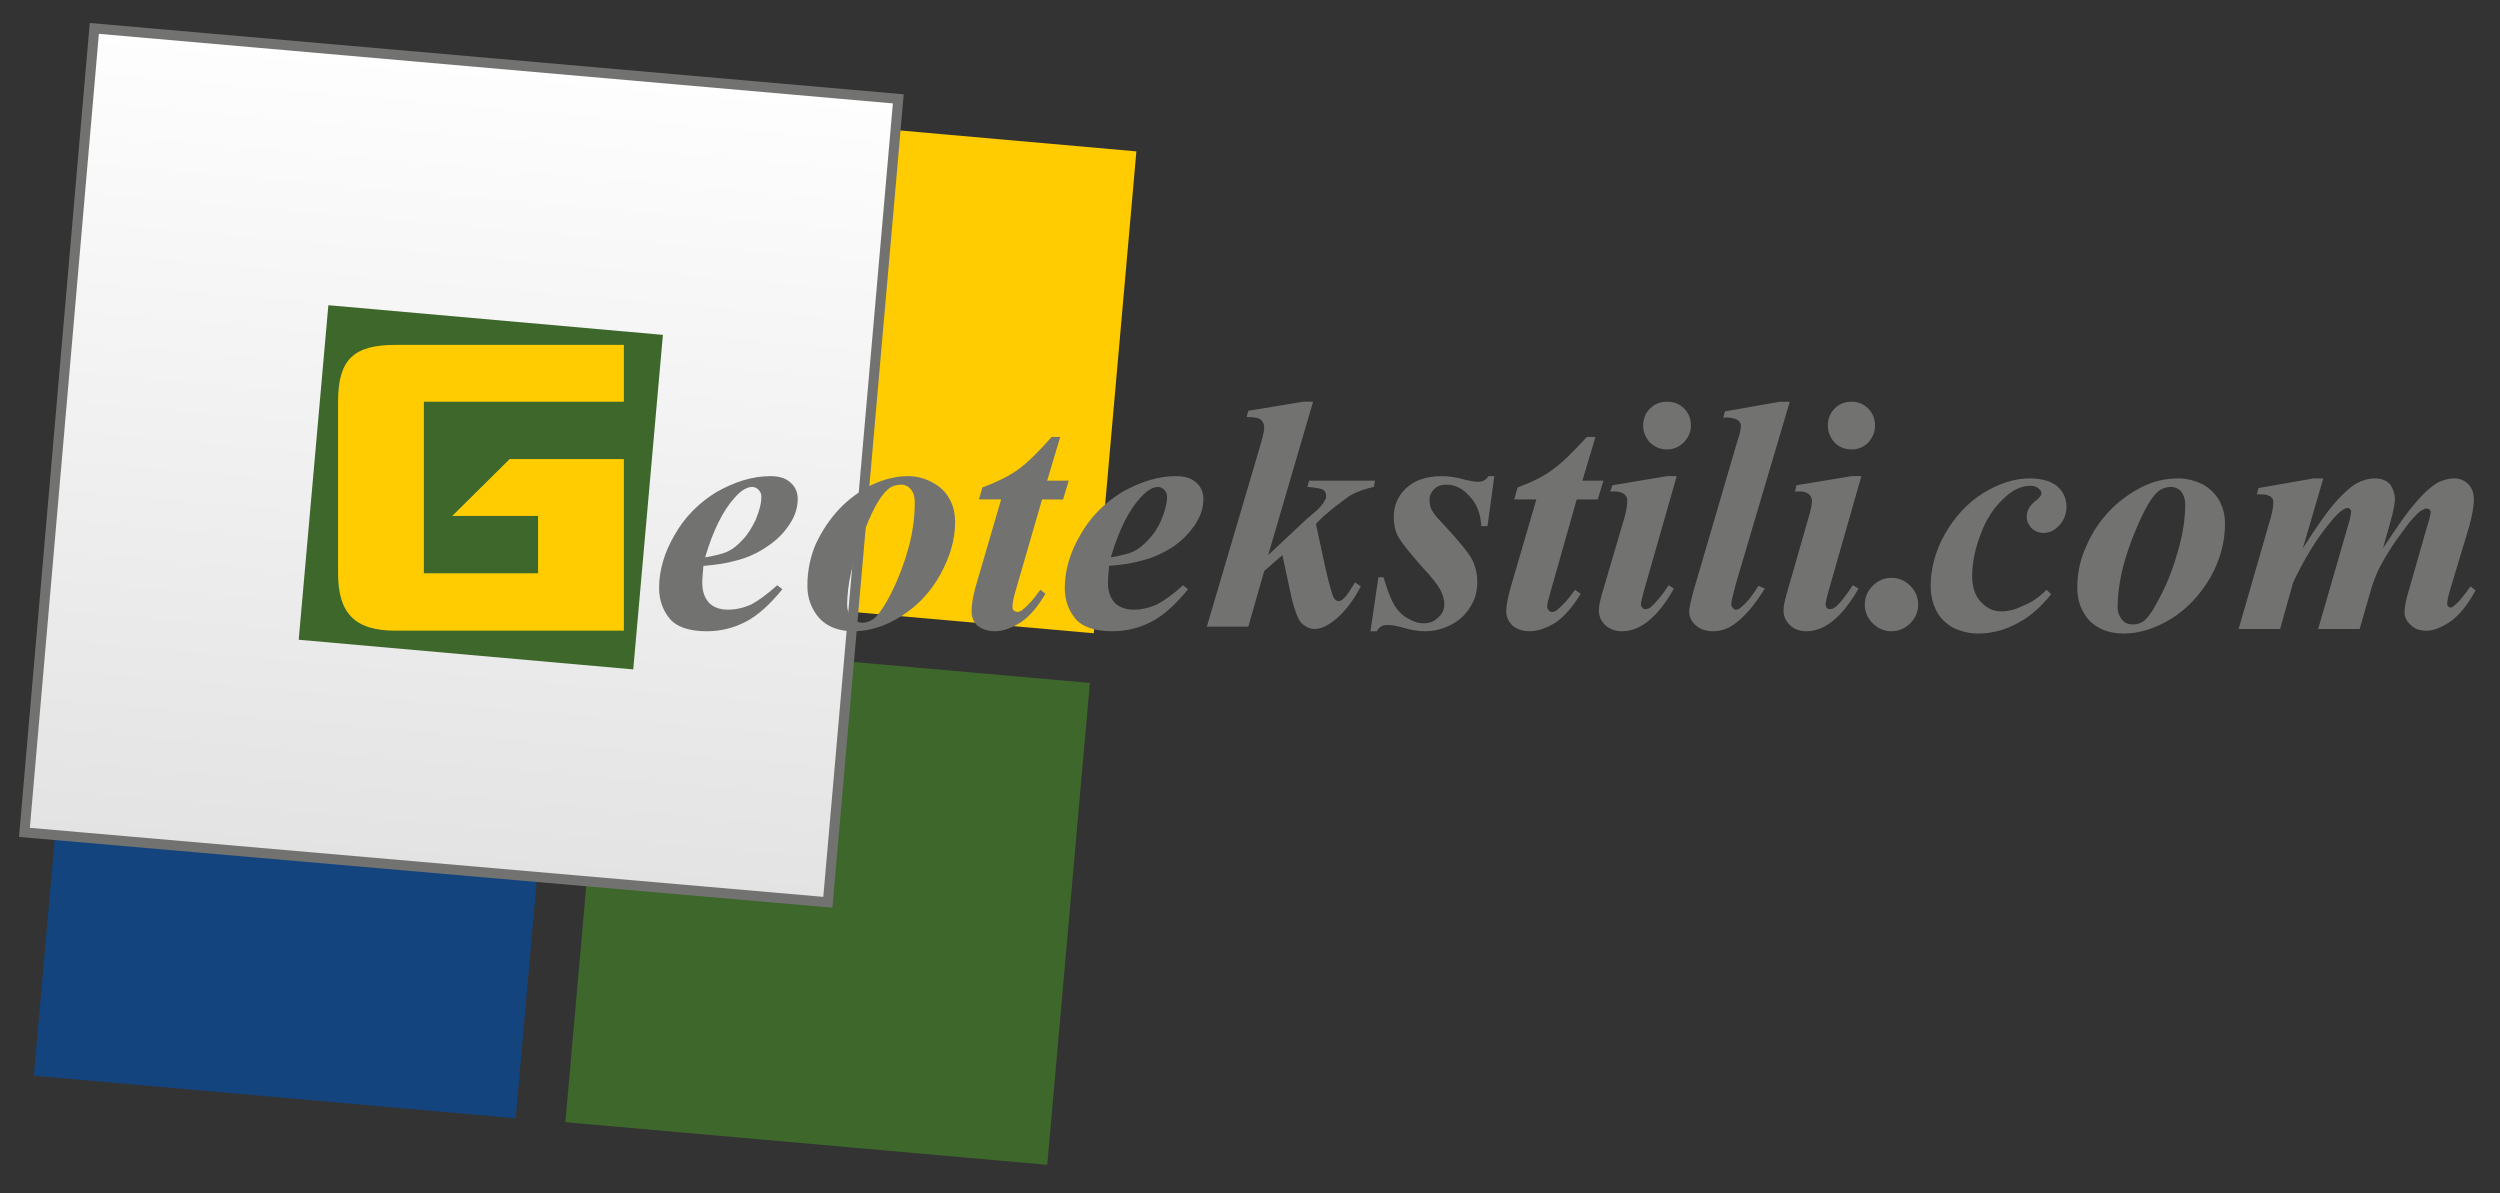
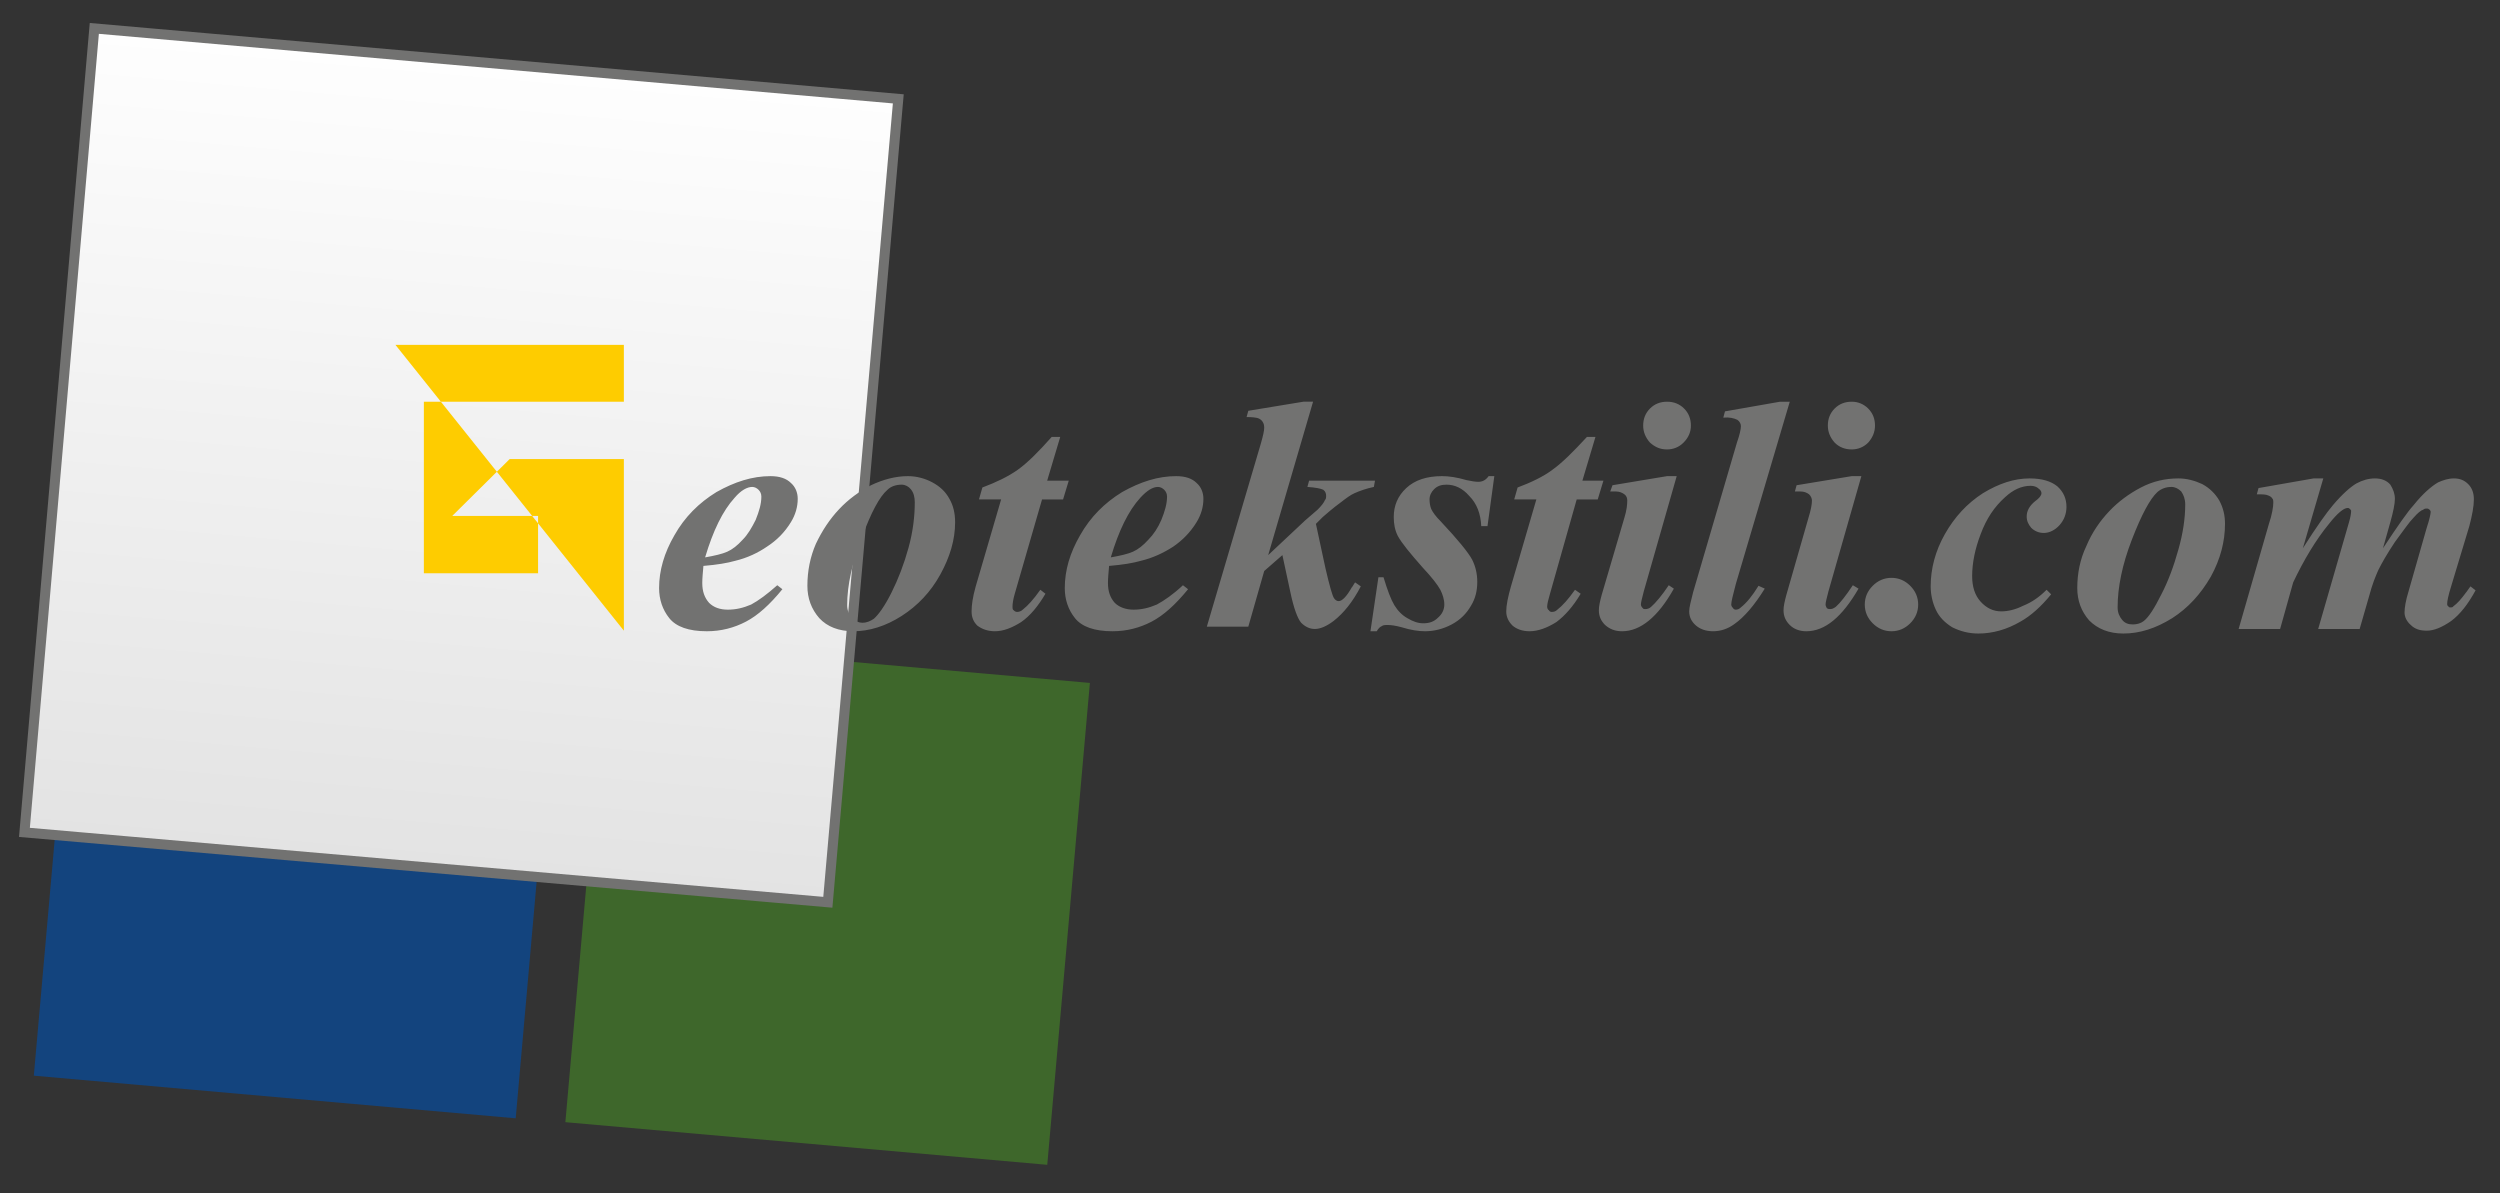
<svg xmlns="http://www.w3.org/2000/svg" xml:space="preserve" width="44mm" height="21mm" version="1.1" style="shape-rendering:geometricPrecision; text-rendering:geometricPrecision; image-rendering:optimizeQuality; fill-rule:evenodd; clip-rule:evenodd" viewBox="0 0 4400 2100">
  <rect x="0" y="0" width="4400" height="2100" fill="#333333" stroke="none" />
  <defs>
    <style type="text/css">
   
    .str0 {stroke:#727271;stroke-width:17.63}
    .fil1 {fill:#FECC00}
    .fil2 {fill:#3E672B}
    .fil0 {fill:#13447E}
    .fil4 {fill:#727271;fill-rule:nonzero}
    .fil3 {fill:url(#id0)}
   
  </style>
    <linearGradient id="id0" gradientUnits="userSpaceOnUse" x1="750.01" y1="1526.58" x2="873.78" y2="111.882">
      <stop offset="0" style="stop-opacity:1; stop-color:#E3E3E3" />
      <stop offset="1" style="stop-opacity:1; stop-color:#FEFEFE" />
    </linearGradient>
  </defs>
  <g id="Layer_x0020_1">
    <g id="_2169159212352">
      <rect class="fil0" transform="matrix(0.52 0.046 -0.046 0.52 134.553 1045.07)" width="1631" height="1631" />
-       <rect class="fil1" transform="matrix(0.52 0.046 -0.046 0.52 1151.93 191.397)" width="1631" height="1631" />
      <rect class="fil2" transform="matrix(0.52 0.046 -0.046 0.52 1070.08 1126.92)" width="1631" height="1631" />
      <polygon class="fil3 str0" points="166,50 1581,174 1457,1588 43,1465 " />
-       <rect class="fil2" transform="matrix(0.361 0.032 -0.032 0.361 577.92 537.179)" width="1631" height="1631" />
-       <path class="fil1" d="M696 607l402 0 0 100 -352 0 0 302 201 0 0 -101 -151 0 101 -100 201 0 0 302c-134,0 -268,0 -402,0 -71,0 -101,-30 -101,-101 0,-136 0,-160 0,-302 0,-74 27,-100 101,-100z" />
+       <path class="fil1" d="M696 607l402 0 0 100 -352 0 0 302 201 0 0 -101 -151 0 101 -100 201 0 0 302z" />
      <path class="fil4" d="M1238 996c-1,12 -2,22 -2,30 0,15 4,26 12,35 8,8 19,12 33,12 14,0 27,-3 41,-9 13,-7 28,-18 46,-34l9 7c-22,27 -43,46 -64,57 -21,11 -44,17 -69,17 -32,0 -54,-8 -66,-23 -12,-15 -18,-33 -18,-53 0,-31 9,-62 27,-93 18,-32 43,-57 74,-76 32,-18 63,-28 95,-28 16,0 28,4 36,12 8,7 12,17 12,28 0,14 -4,28 -12,41 -11,18 -25,32 -42,43 -16,11 -35,20 -56,25 -14,4 -32,7 -56,9zm3 -15c17,-3 30,-6 39,-10 9,-4 18,-11 27,-21 9,-9 16,-21 23,-35 6,-15 10,-28 10,-41 0,-5 -2,-9 -5,-12 -3,-3 -7,-5 -11,-5 -9,0 -20,6 -31,19 -21,23 -38,58 -52,105zm357 -143c15,0 30,4 43,11 13,7 23,16 30,29 7,12 10,26 10,41 0,31 -9,61 -26,92 -17,31 -40,55 -68,73 -28,18 -57,27 -85,27 -26,0 -46,-8 -60,-23 -14,-16 -21,-35 -21,-57 0,-26 5,-51 15,-74 11,-23 24,-43 41,-61 16,-17 35,-31 56,-42 21,-10 43,-16 65,-16zm-11 15c-10,0 -19,3 -25,9 -14,12 -29,40 -45,84 -17,44 -26,84 -26,119 0,9 3,16 8,22 6,6 12,9 19,9 8,0 14,-3 20,-7 8,-7 19,-22 31,-46 12,-24 22,-50 30,-79 8,-29 11,-56 11,-80 0,-9 -2,-17 -7,-23 -4,-5 -10,-8 -16,-8zm279 -84l-23 77 38 0 -10 33 -37 0 -48 166c-3,10 -4,18 -4,23 0,2 0,5 2,6 2,2 4,3 6,3 3,0 7,-1 10,-4 9,-7 19,-18 31,-35l9 7c-13,22 -27,39 -43,50 -16,10 -31,16 -46,16 -13,0 -23,-4 -31,-10 -7,-7 -10,-15 -10,-25 0,-11 2,-25 7,-43l45 -154 -39 0 6 -21c24,-9 45,-19 62,-31 17,-12 37,-32 60,-58l15 0zm86 227c-1,12 -2,22 -2,30 0,15 4,26 12,35 8,8 20,12 33,12 14,0 27,-3 41,-9 13,-7 29,-18 46,-34l9 7c-22,27 -43,46 -64,57 -21,11 -44,17 -69,17 -32,0 -54,-8 -66,-23 -12,-15 -18,-33 -18,-53 0,-31 9,-62 27,-93 18,-32 43,-57 74,-76 32,-18 63,-28 95,-28 16,0 28,4 36,12 8,7 12,17 12,28 0,14 -4,28 -12,41 -11,18 -25,32 -41,43 -17,11 -36,20 -57,25 -14,4 -32,7 -56,9zm3 -15c17,-3 30,-6 39,-10 9,-4 18,-11 27,-21 9,-9 17,-21 23,-35 6,-15 10,-28 10,-41 0,-5 -2,-9 -5,-12 -3,-3 -7,-5 -11,-5 -9,0 -19,6 -31,19 -21,23 -38,58 -52,105zm356 -274l-79 270 65 -61 22 -19c6,-6 11,-12 13,-17 2,-2 2,-5 2,-7 0,-4 -1,-8 -5,-11 -4,-2 -13,-4 -28,-5l3 -11 116 0 -2 11c-14,3 -25,7 -34,11 -7,3 -15,9 -24,16 -15,11 -25,20 -32,26l-12 12 17 79c7,30 12,48 15,52 2,3 5,5 8,5 6,0 14,-8 23,-24 2,-2 3,-5 6,-9l10 7c-14,27 -30,47 -48,61 -12,9 -23,14 -33,14 -9,0 -17,-4 -24,-11 -6,-7 -13,-25 -19,-54l-14 -65 -32 28 -28 98 -73 0 95 -322c4,-14 6,-23 6,-28 0,-5 -1,-8 -3,-11 -2,-3 -5,-5 -8,-6 -3,-1 -10,-2 -20,-2l3 -11 97 -16 17 0zm319 131l-12 88 -11 0c-1,-22 -8,-40 -21,-53 -12,-14 -26,-20 -40,-20 -9,0 -16,2 -22,8 -5,5 -8,11 -8,18 0,6 1,12 3,17 3,6 8,13 17,22 30,32 48,54 55,67 6,12 9,25 9,39 0,15 -3,29 -11,42 -8,14 -19,25 -34,33 -15,8 -31,12 -47,12 -11,0 -25,-2 -41,-7 -11,-3 -19,-4 -24,-4 -5,0 -9,0 -11,2 -3,1 -6,4 -9,9l-11 0 14 -95 9 0c7,23 13,39 19,49 6,10 14,18 23,23 10,6 19,9 28,9 11,0 19,-3 26,-10 7,-6 11,-14 11,-23 0,-9 -3,-18 -7,-26 -5,-9 -15,-22 -31,-39 -22,-25 -37,-43 -44,-56 -5,-10 -7,-21 -7,-33 0,-20 7,-37 22,-51 15,-14 36,-21 63,-21 12,0 26,2 43,7 9,2 16,3 21,3 7,0 13,-3 18,-10l10 0zm178 -69l-23 77 37 0 -10 33 -37 0 -47 166c-3,10 -5,18 -5,23 0,2 1,5 3,6 1,2 3,3 5,3 4,0 7,-1 10,-4 9,-7 19,-18 31,-35l10 7c-13,22 -28,39 -43,50 -16,10 -32,16 -47,16 -13,0 -23,-4 -30,-10 -7,-7 -11,-15 -11,-25 0,-11 3,-25 8,-43l45 -154 -39 0 6 -21c24,-9 45,-19 61,-31 17,-12 37,-32 61,-58l15 0zm126 -62c12,0 22,4 30,12 8,8 12,18 12,30 0,11 -4,21 -13,30 -8,8 -18,12 -29,12 -12,0 -21,-4 -30,-12 -8,-9 -12,-19 -12,-30 0,-12 4,-22 12,-30 8,-8 18,-12 30,-12zm17 131l-58 203c-3,12 -5,19 -5,23 0,2 1,4 3,6 1,2 3,2 5,2 3,0 7,-1 10,-4 8,-7 19,-20 31,-38l9 6c-28,50 -59,75 -91,75 -13,0 -22,-4 -30,-11 -7,-7 -11,-15 -11,-26 0,-7 2,-16 5,-27l40 -136c4,-13 5,-23 5,-30 0,-4 -1,-8 -5,-11 -4,-3 -9,-5 -15,-5 -3,0 -6,0 -10,0l4 -11 96 -16 17 0zm199 -131l-95 321c-5,19 -8,31 -8,36 0,2 1,4 3,6 1,2 3,3 5,3 3,0 6,-1 9,-4 10,-8 20,-20 31,-38l11 5c-18,29 -36,50 -53,62 -12,9 -25,13 -38,13 -13,0 -23,-4 -30,-10 -8,-7 -12,-15 -12,-25 0,-7 3,-18 7,-34l77 -263c5,-14 7,-24 7,-29 0,-4 -2,-8 -6,-11 -6,-3 -14,-5 -25,-4l3 -11 97 -17 17 0zm109 0c11,0 21,4 29,12 8,8 12,18 12,30 0,11 -4,21 -12,30 -8,8 -18,12 -29,12 -12,0 -22,-4 -30,-12 -8,-9 -12,-19 -12,-30 0,-12 4,-22 12,-30 8,-8 18,-12 30,-12zm17 131l-58 203c-3,12 -5,19 -5,23 0,2 1,4 2,6 2,2 4,2 6,2 3,0 6,-1 10,-4 8,-7 18,-20 30,-38l10 6c-29,50 -59,75 -92,75 -12,0 -22,-4 -29,-11 -7,-7 -11,-15 -11,-26 0,-7 2,-16 5,-27l39 -136c4,-13 6,-23 6,-30 0,-4 -2,-8 -5,-11 -4,-3 -9,-5 -15,-5 -3,0 -6,0 -10,0l3 -11 97 -16 17 0zm53 179c13,0 24,5 33,14 9,9 14,20 14,33 0,13 -5,24 -14,33 -9,9 -20,14 -33,14 -13,0 -24,-5 -33,-14 -9,-9 -14,-20 -14,-33 0,-13 5,-24 14,-33 9,-9 20,-14 33,-14zm273 21l8 8c-18,22 -36,38 -54,48 -24,14 -49,21 -74,21 -17,0 -32,-4 -46,-11 -13,-8 -23,-18 -29,-31 -6,-13 -9,-27 -9,-41 0,-31 8,-62 25,-92 17,-30 39,-54 67,-72 28,-17 55,-26 82,-26 22,0 38,5 49,14 11,10 16,22 16,36 0,12 -4,23 -12,32 -8,9 -18,14 -28,14 -8,0 -16,-3 -22,-9 -5,-6 -8,-12 -8,-20 0,-10 5,-19 15,-27 7,-5 11,-10 11,-14 0,-3 -2,-6 -5,-8 -3,-3 -8,-5 -14,-5 -16,0 -31,7 -45,20 -19,17 -33,38 -43,65 -10,26 -15,51 -15,74 0,19 5,34 15,45 10,11 22,17 36,17 12,0 25,-3 39,-10 15,-6 28,-15 41,-28zm232 -196c15,0 29,4 42,10 13,7 23,17 30,29 7,13 10,26 10,41 0,31 -8,62 -25,93 -18,31 -40,55 -68,73 -29,18 -57,27 -86,27 -25,0 -45,-8 -60,-23 -14,-16 -21,-35 -21,-57 0,-26 5,-51 16,-74 10,-24 24,-44 40,-61 16,-17 35,-31 56,-42 21,-11 43,-16 66,-16zm-12 15c-10,0 -18,3 -25,9 -13,12 -28,40 -45,84 -17,44 -25,84 -25,119 0,9 3,16 8,22 5,6 11,8 19,8 7,0 14,-2 19,-6 9,-7 19,-23 31,-47 12,-23 22,-50 30,-79 8,-28 12,-55 12,-79 0,-10 -3,-17 -7,-23 -5,-5 -11,-8 -17,-8zm267 -15l-36 123c24,-38 42,-63 53,-76 17,-20 31,-32 41,-38 11,-6 22,-9 33,-9 12,0 21,4 27,11 5,8 8,16 8,25 0,9 -3,23 -8,41l-13 46c25,-38 43,-64 54,-76 16,-20 31,-33 43,-40 9,-4 18,-7 28,-7 10,0 18,3 25,10 7,7 10,16 10,27 0,12 -3,28 -8,47l-32 106c-5,16 -7,26 -7,31 0,1 0,3 2,4 1,2 2,2 4,2 2,0 4,0 5,-2 7,-5 14,-13 22,-24 2,-2 4,-6 8,-11l9 7c-13,24 -27,42 -43,54 -16,11 -30,17 -43,17 -12,0 -21,-3 -28,-10 -7,-6 -11,-14 -11,-22 0,-8 2,-21 7,-37l32 -112c5,-15 7,-25 7,-28 0,-2 -1,-3 -2,-4 -1,-1 -3,-2 -4,-2 -3,0 -5,0 -7,2 -4,1 -10,6 -17,14 -8,8 -18,23 -33,43 -14,21 -23,37 -29,49 -5,11 -11,26 -16,45l-17 59 -73 0 54 -187c3,-10 4,-17 4,-21 0,-1 -1,-2 -2,-3 -1,-1 -2,-2 -4,-2 -7,0 -18,9 -33,28 -23,28 -44,63 -63,103l-23 82 -73 0 53 -184c6,-18 8,-31 8,-38 0,-4 0,-6 -2,-8 -1,-2 -4,-4 -7,-5 -4,-2 -10,-2 -20,-2l3 -11 97 -17 17 0z" />
    </g>
  </g>
</svg>